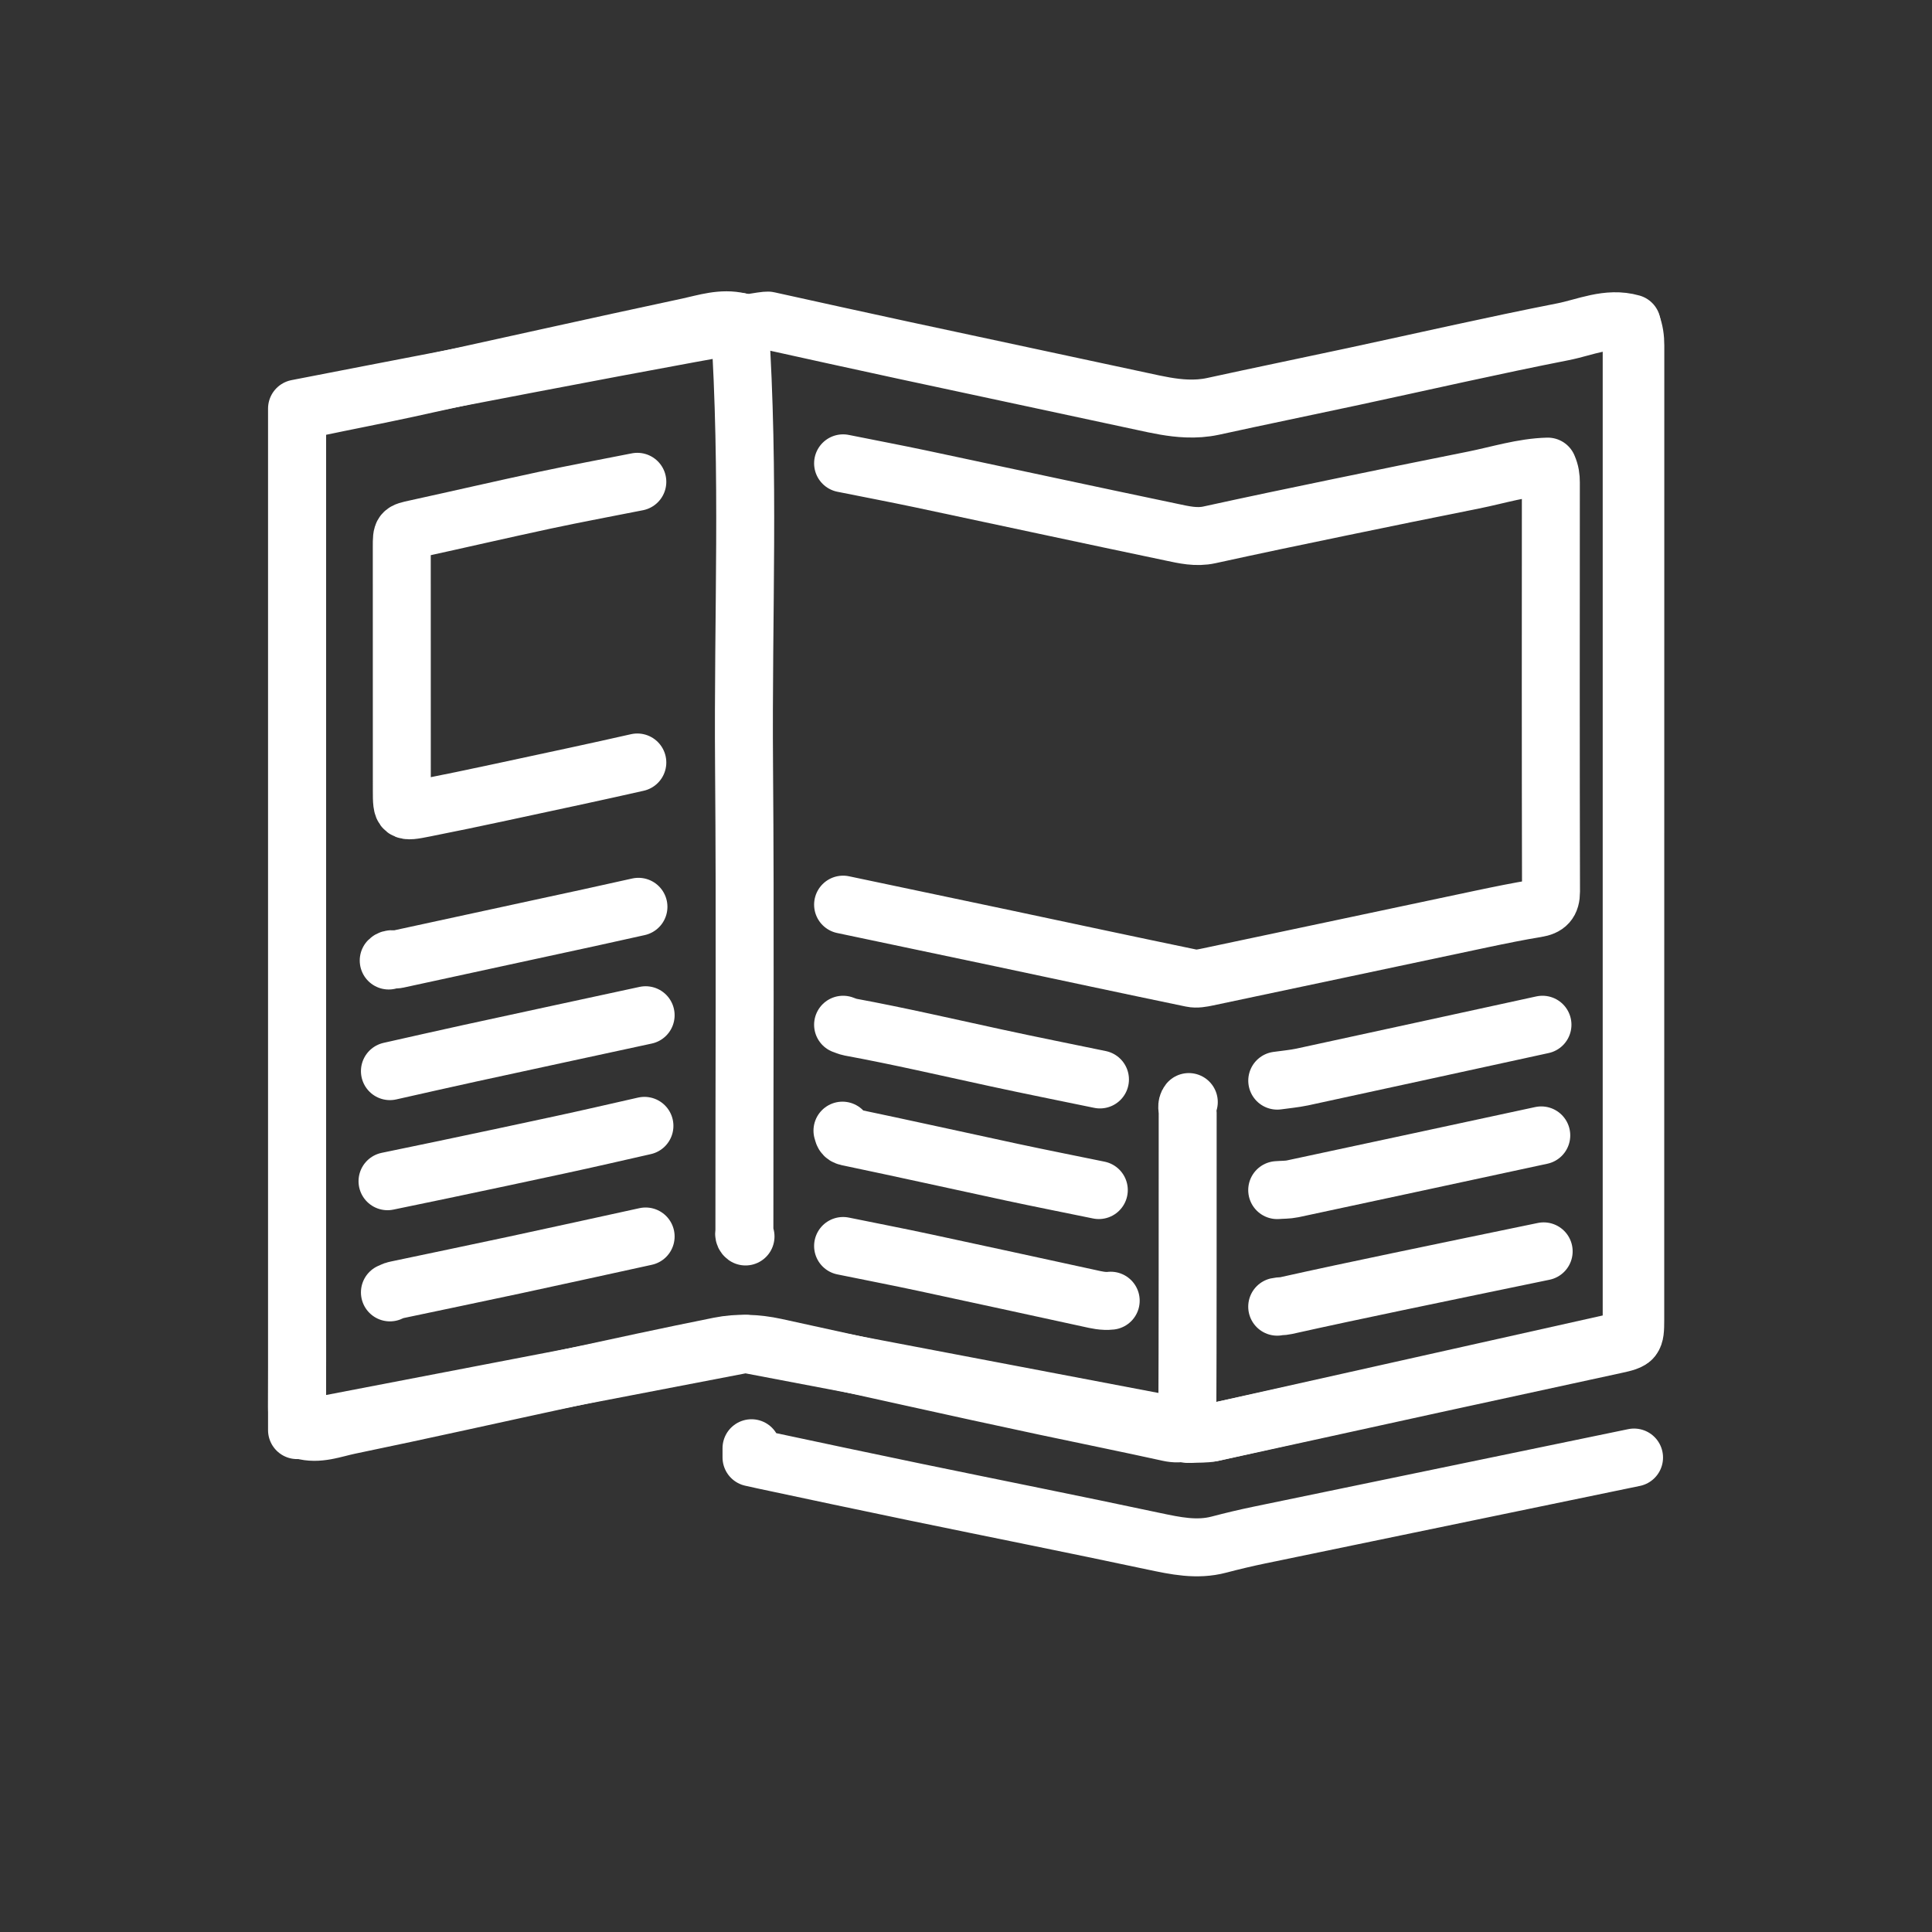
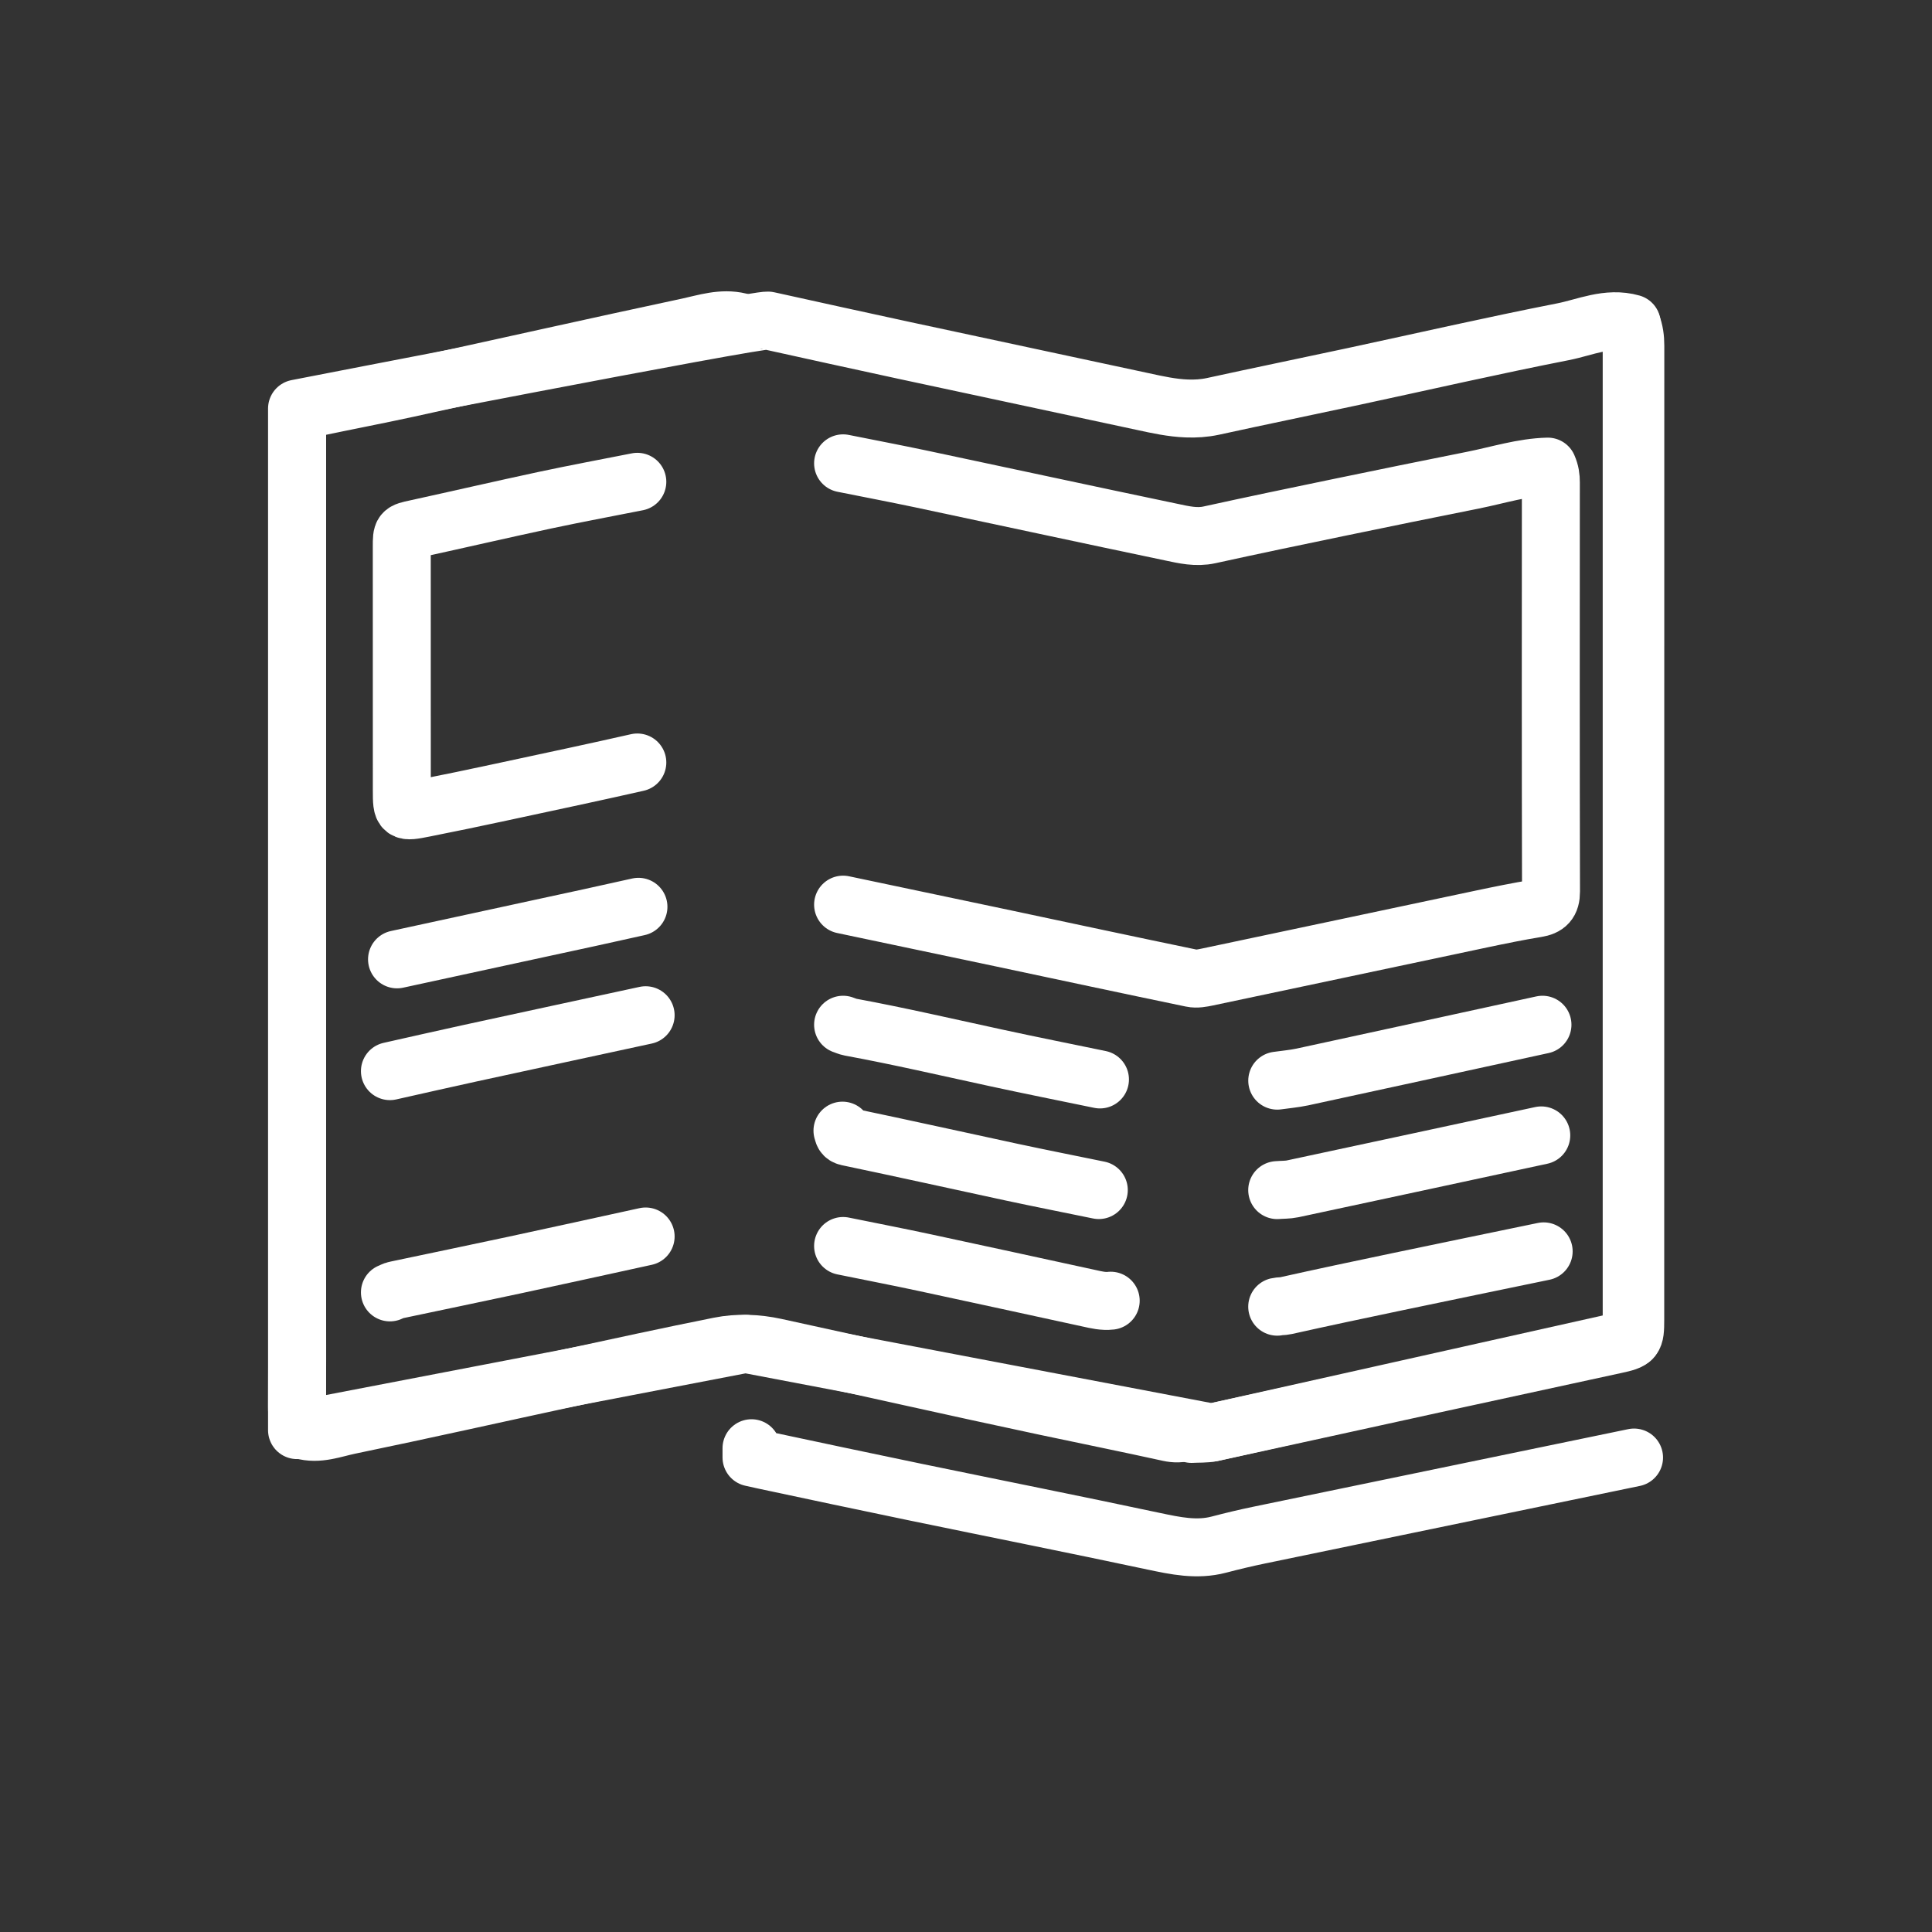
<svg xmlns="http://www.w3.org/2000/svg" width="50px" height="50px" viewBox="0 0 50 50" version="1.1">
  <rect x="0" y="0" width="50" height="50" fill="#333333" stroke="none" />
  <title>Elements / Icons / Expertises / Print</title>
  <desc>Created with Sketch.</desc>
  <g id="Elements-/-Icons-/-Expertises-/-Print" stroke="none" stroke-width="1" fill="none" fill-rule="evenodd" stroke-linecap="round" stroke-linejoin="round">
    <path d="M42.228,8.371 C41.605,8.194 41.028,8.473 40.445,8.587 C38.632,8.943 36.831,9.356 35.024,9.744 C33.814,10.004 32.602,10.252 31.392,10.517 C31.164,10.566 30.938,10.58 30.714,10.571 C30.332,10.557 29.955,10.475 29.576,10.392 C27.514,9.947 25.451,9.511 23.389,9.066 C22.218,8.814 21.049,8.555 19.879,8.297 C19.639,8.244 7.687,10.574 7.687,10.574 L7.687,37.011 L19.294,34.779 L31.361,37.076 L42.228,34.645 L42.228,8.371 Z" id="Stroke-1" stroke="#FFFFFF" stroke-width="1.5" />
    <path d="M19.14,8.328 C18.685,8.218 18.248,8.366 17.819,8.459 C15.394,8.977 12.974,9.521 10.552,10.051 C9.753,10.224 8.951,10.378 8.152,10.546 C7.77,10.626 7.69,10.745 7.69,11.191 C7.689,18.764 7.69,26.336 7.69,33.909 C7.69,34.74 7.693,35.571 7.687,36.402 C7.686,36.619 7.715,36.824 7.815,37.011 C8.239,37.137 8.642,36.968 9.042,36.886 C10.934,36.495 12.82,36.071 14.708,35.664 C16.01,35.383 17.312,35.099 18.619,34.838 C19.095,34.743 19.587,34.763 20.063,34.866 C22.394,35.372 24.72,35.901 27.053,36.396 C28.119,36.623 29.189,36.838 30.254,37.073 C30.398,37.104 30.564,37.112 30.714,37.049" id="Stroke-3" stroke="#FFFFFF" stroke-width="1.5" />
    <path d="M21.819,23.412 C23.183,23.699 24.548,23.985 25.913,24.274 C27.554,24.622 29.196,24.974 30.84,25.315 C30.965,25.342 31.108,25.314 31.238,25.287 C33.609,24.788 35.978,24.283 38.349,23.782 C38.82,23.683 39.292,23.586 39.765,23.509 C40.031,23.466 40.14,23.358 40.14,23.073 C40.131,19.544 40.134,16.014 40.136,12.484 C40.136,12.35 40.121,12.224 40.056,12.076 C39.407,12.092 38.776,12.295 38.133,12.424 C36.973,12.656 35.814,12.891 34.655,13.132 C33.536,13.363 32.417,13.597 31.3,13.842 C30.96,13.917 30.636,13.84 30.316,13.772 C28.149,13.319 25.985,12.851 23.819,12.392 C23.154,12.252 22.486,12.125 21.819,11.991" id="Stroke-5" stroke="#FFFFFF" stroke-width="1.5" />
    <path d="M42.227,8.389 C42.298,8.568 42.322,8.75 42.322,8.944 C42.32,17.347 42.32,25.75 42.32,34.155 C42.32,34.668 42.298,34.693 41.796,34.801 C40.237,35.139 38.677,35.477 37.118,35.817 C35.199,36.236 33.281,36.66 31.361,37.076 C31.192,37.112 31.012,37.099 30.838,37.11" id="Stroke-7" stroke="#FFFFFF" stroke-width="1.5" />
-     <path d="M19.14,8.328 C19.403,12.349 19.224,15.819 19.256,19.841 C19.288,23.843 19.263,27.845 19.265,31.847 C19.265,31.897 19.237,31.958 19.294,32" id="Stroke-9" stroke="#FFFFFF" stroke-width="1.5" />
    <path d="M42.289,37.721 C40.893,38.011 39.498,38.298 38.103,38.587 C36.267,38.968 34.43,39.346 32.594,39.727 C32.242,39.8 31.893,39.883 31.547,39.974 C30.971,40.126 30.417,40.005 29.852,39.886 C27.803,39.45 25.748,39.041 23.697,38.617 C22.383,38.346 21.07,38.065 19.757,37.786 C19.664,37.767 19.572,37.745 19.449,37.718 L19.449,37.48" id="Stroke-11" stroke="#FFFFFF" stroke-width="1.5" />
    <path d="M16.494,12.469 C15.693,12.627 14.89,12.777 14.093,12.947 C12.983,13.185 11.877,13.441 10.767,13.684 C10.4,13.764 10.398,13.758 10.398,14.146 C10.398,16.25 10.398,18.354 10.399,20.456 C10.399,21.024 10.409,21.026 10.982,20.912 C12.289,20.655 13.59,20.364 14.892,20.087 C15.428,19.973 15.96,19.852 16.494,19.733" id="Stroke-13" stroke="#FFFFFF" stroke-width="1.5" />
-     <path d="M30.727,37.11 C30.74,34.339 30.735,31.569 30.737,28.798 C30.737,28.707 30.697,28.607 30.766,28.521" id="Stroke-15" stroke="#FFFFFF" stroke-width="1.5" />
    <path d="M21.819,32.246 C22.527,32.391 23.236,32.527 23.942,32.679 C25.359,32.982 26.775,33.293 28.191,33.6 C28.374,33.641 28.555,33.684 28.745,33.662" id="Stroke-17" stroke="#FFFFFF" stroke-width="1.5" />
-     <path d="M16.523,23.468 C15.673,23.66 14.821,23.843 13.969,24.027 C12.738,24.294 11.506,24.561 10.275,24.828 C10.204,24.843 10.124,24.793 10.06,24.858" id="Stroke-19" stroke="#FFFFFF" stroke-width="1.5" />
+     <path d="M16.523,23.468 C15.673,23.66 14.821,23.843 13.969,24.027 C12.738,24.294 11.506,24.561 10.275,24.828 " id="Stroke-19" stroke="#FFFFFF" stroke-width="1.5" />
    <path d="M21.803,29.261 C21.827,29.331 21.821,29.395 21.94,29.421 C23.359,29.718 24.773,30.032 26.19,30.337 C26.938,30.497 27.688,30.645 28.437,30.799" id="Stroke-21" stroke="#FFFFFF" stroke-width="1.5" />
    <path d="M39.95,32.385 C38.687,32.647 37.426,32.906 36.164,33.171 C35.199,33.373 34.234,33.577 33.271,33.792 C33.197,33.809 33.126,33.8 33.054,33.817" id="Stroke-23" stroke="#FFFFFF" stroke-width="1.5" />
    <path d="M28.467,27.936 C27.574,27.751 26.681,27.574 25.789,27.38 C24.529,27.108 23.273,26.815 22.003,26.581 C21.94,26.569 21.88,26.54 21.819,26.52" id="Stroke-25" stroke="#FFFFFF" stroke-width="1.5" />
    <path d="M39.919,26.52 C37.847,26.972 35.774,27.424 33.701,27.873 C33.488,27.918 33.271,27.936 33.055,27.967" id="Stroke-27" stroke="#FFFFFF" stroke-width="1.5" />
-     <path d="M16.678,29.137 C15.949,29.302 15.222,29.471 14.491,29.628 C13.477,29.849 12.46,30.061 11.445,30.276 C10.973,30.375 10.5,30.471 10.029,30.57" id="Stroke-29" stroke="#FFFFFF" stroke-width="1.5" />
    <path d="M16.709,26.274 C15.19,26.603 13.672,26.929 12.153,27.26 C11.465,27.41 10.778,27.567 10.091,27.721" id="Stroke-31" stroke="#FFFFFF" stroke-width="1.5" />
    <path d="M39.888,29.384 C37.743,29.846 35.599,30.309 33.453,30.767 C33.325,30.794 33.188,30.789 33.054,30.8" id="Stroke-33" stroke="#FFFFFF" stroke-width="1.5" />
    <path d="M16.709,32 C15.58,32.246 14.452,32.496 13.323,32.738 C12.298,32.958 11.271,33.17 10.245,33.387 C10.191,33.397 10.143,33.427 10.091,33.447" id="Stroke-35" stroke="#FFFFFF" stroke-width="1.5" />
  </g>
</svg>